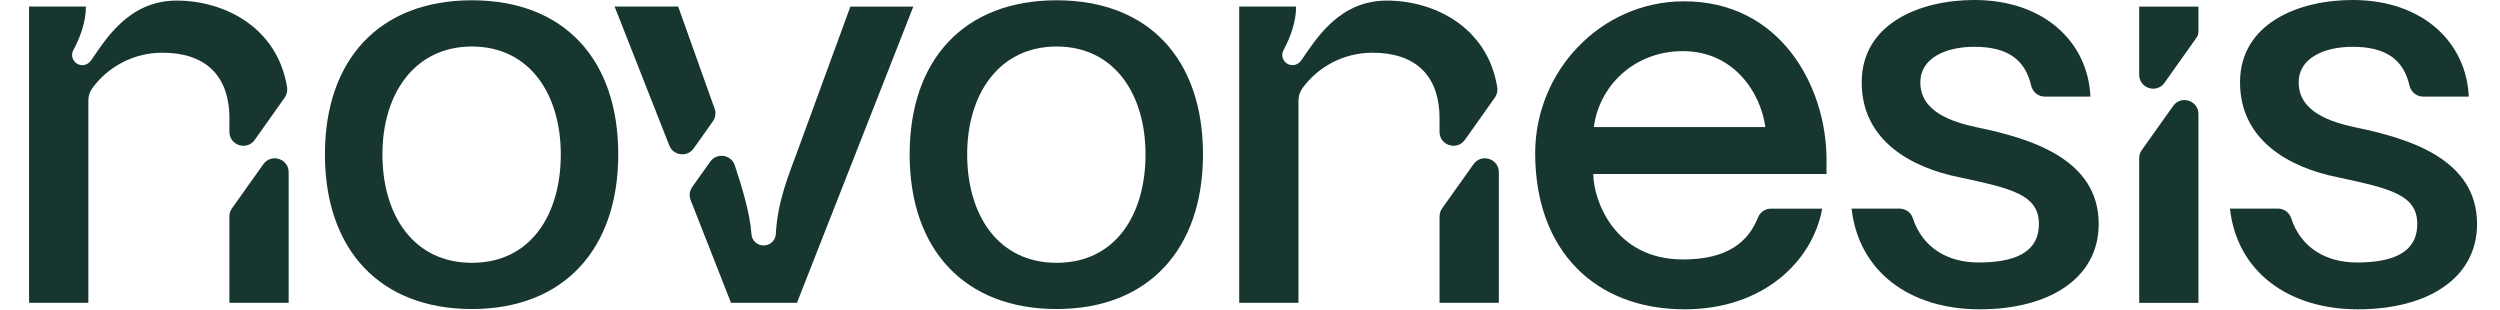
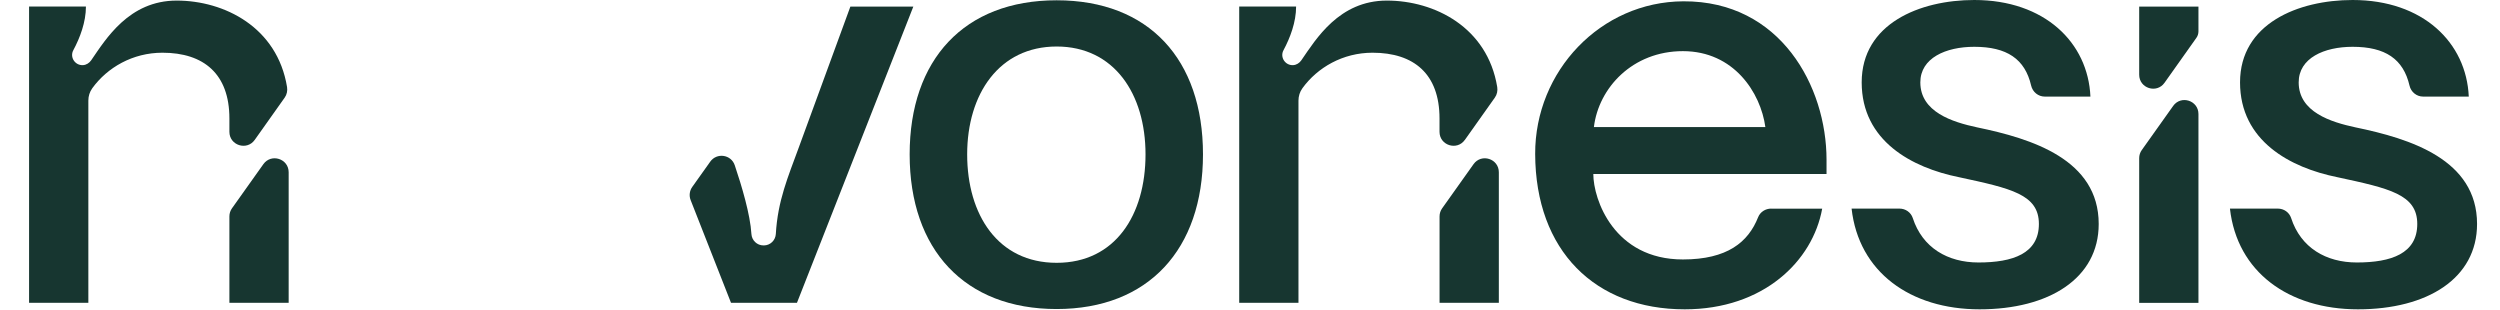
<svg xmlns="http://www.w3.org/2000/svg" width="129" height="16" viewBox="0 0 129 16" fill="none">
-   <path d="M36.875 5.604C36.953 5.824 36.919 6.072 36.784 6.262L35.794 7.659C35.463 8.125 34.746 8.038 34.536 7.507C33.575 5.064 31.713 0.337 31.713 0.337H34.993L36.873 5.604H36.875Z" fill="#173630" />
  <path d="M47.129 0.337L46.788 1.206L41.123 15.625H37.72L35.637 10.325C35.548 10.099 35.58 9.843 35.72 9.646L36.647 8.343C36.987 7.864 37.726 7.97 37.914 8.529C38.272 9.591 38.714 11.07 38.773 12.072C38.793 12.404 39.061 12.664 39.396 12.664H39.413C39.745 12.664 40.014 12.402 40.033 12.072C40.132 10.351 40.661 9.134 41.214 7.619L43.88 0.339H47.129V0.337Z" fill="#173630" />
  <path d="M74.281 15.625H77.34V8.889C77.34 8.188 76.44 7.9 76.034 8.472L74.415 10.749C74.328 10.871 74.281 11.015 74.281 11.166V15.625ZM75.587 7.219L77.134 5.037C77.247 4.88 77.287 4.683 77.257 4.493C76.753 1.403 74.019 0.03 71.56 0.03C69.1 0.03 67.907 2.013 67.149 3.111C67.052 3.251 66.902 3.35 66.73 3.361C66.314 3.386 66.034 2.948 66.229 2.59C66.57 1.953 66.879 1.145 66.879 0.337H63.943V15.625H67.001V5.189C67.001 4.961 67.071 4.736 67.207 4.55C67.979 3.486 69.287 2.72 70.823 2.72C72.965 2.72 74.279 3.822 74.279 6.114V6.802C74.279 7.502 75.181 7.79 75.585 7.219H75.587Z" fill="#173630" />
  <path d="M11.837 15.625H14.895V8.889C14.895 8.188 13.995 7.9 13.589 8.472L11.97 10.749C11.883 10.871 11.837 11.015 11.837 11.166V15.625ZM13.143 7.219L14.69 5.037C14.802 4.88 14.842 4.683 14.812 4.493C14.309 1.403 11.574 0.03 9.115 0.03C6.656 0.03 5.462 2.013 4.705 3.111C4.607 3.251 4.457 3.35 4.286 3.361C3.869 3.386 3.589 2.948 3.784 2.59C4.125 1.953 4.434 1.145 4.434 0.337H1.5V15.625H4.559V5.189C4.559 4.961 4.628 4.736 4.764 4.55C5.536 3.486 6.844 2.72 8.381 2.72C10.522 2.72 11.837 3.822 11.837 6.114V6.802C11.837 7.502 12.738 7.79 13.143 7.219Z" fill="#173630" />
-   <path d="M16.766 7.966C16.766 3.073 19.578 0.015 24.348 0.015C29.119 0.015 31.902 3.073 31.902 7.966C31.902 12.859 29.089 15.946 24.348 15.946C19.608 15.946 16.766 12.888 16.766 7.966ZM28.937 7.966C28.937 4.846 27.316 2.4 24.351 2.4C21.386 2.4 19.733 4.846 19.733 7.966C19.733 11.085 21.322 13.561 24.351 13.561C27.379 13.561 28.937 11.085 28.937 7.966Z" fill="#173630" />
  <path d="M46.938 7.966C46.938 3.073 49.751 0.015 54.521 0.015C59.292 0.015 62.074 3.073 62.074 7.966C62.074 12.859 59.262 15.946 54.521 15.946C49.781 15.946 46.938 12.888 46.938 7.966ZM59.109 7.966C59.109 4.846 57.488 2.4 54.523 2.4C51.559 2.4 49.906 4.846 49.906 7.966C49.906 11.085 51.495 13.561 54.523 13.561C57.552 13.561 59.109 11.085 59.109 7.966Z" fill="#173630" />
  <path d="M98.018 10.764C98.325 10.764 98.602 10.958 98.698 11.248C99.197 12.787 100.505 13.544 102.088 13.544C103.861 13.544 105.207 13.085 105.207 11.557C105.207 10.029 103.77 9.722 101.079 9.142C98.662 8.654 96.063 7.278 96.063 4.25C96.063 1.221 99.06 0 101.872 0C105.51 0 107.743 2.201 107.866 4.984H105.51C105.172 4.984 104.884 4.747 104.807 4.417C104.488 3.039 103.552 2.415 101.872 2.415C100.403 2.415 99.089 2.995 99.089 4.25C99.089 5.778 100.74 6.298 102.024 6.573C104.837 7.155 108.293 8.224 108.293 11.557C108.293 14.37 105.724 15.961 102.147 15.961C98.57 15.961 95.908 14.035 95.542 10.764H98.018Z" fill="#173630" />
  <path d="M117.541 10.764C117.848 10.764 118.125 10.958 118.221 11.248C118.72 12.787 120.028 13.544 121.611 13.544C123.385 13.544 124.731 13.085 124.731 11.557C124.731 10.029 123.294 9.722 120.602 9.142C118.185 8.654 115.586 7.278 115.586 4.25C115.586 1.221 118.583 0 121.395 0C125.033 0 127.266 2.201 127.389 4.984H125.033C124.695 4.984 124.407 4.747 124.331 4.417C124.011 3.039 123.076 2.415 121.395 2.415C119.927 2.415 118.612 2.995 118.612 4.25C118.612 5.778 120.263 6.298 121.548 6.573C124.36 7.155 127.816 8.224 127.816 11.557C127.816 14.37 125.247 15.961 121.671 15.961C118.094 15.961 115.431 14.035 115.065 10.764H117.541Z" fill="#173630" />
  <path d="M112.134 5.467L110.515 7.744C110.428 7.866 110.382 8.01 110.382 8.161V15.627H113.44V5.883C113.44 5.183 112.54 4.895 112.134 5.467Z" fill="#173630" />
  <path d="M110.382 0.339V3.856C110.382 4.556 111.284 4.844 111.688 4.273L113.332 1.955C113.402 1.858 113.44 1.74 113.44 1.619V0.339H110.382Z" fill="#173630" />
  <path d="M91.392 10.764C91.1 10.764 90.827 10.935 90.719 11.208C90.209 12.497 89.127 13.388 86.838 13.388C83.284 13.388 82.215 10.294 82.215 8.977H94.249V8.243C94.249 4.468 91.879 0.044 86.863 0.068C82.592 0.087 79.202 3.672 79.215 7.943C79.229 12.943 82.317 15.961 86.931 15.961C90.998 15.961 93.538 13.468 94.025 10.766H91.392V10.764ZM86.838 2.639C89.47 2.639 90.85 4.783 91.093 6.558H82.245C82.488 4.537 84.234 2.639 86.838 2.639Z" fill="#173630" />
</svg>